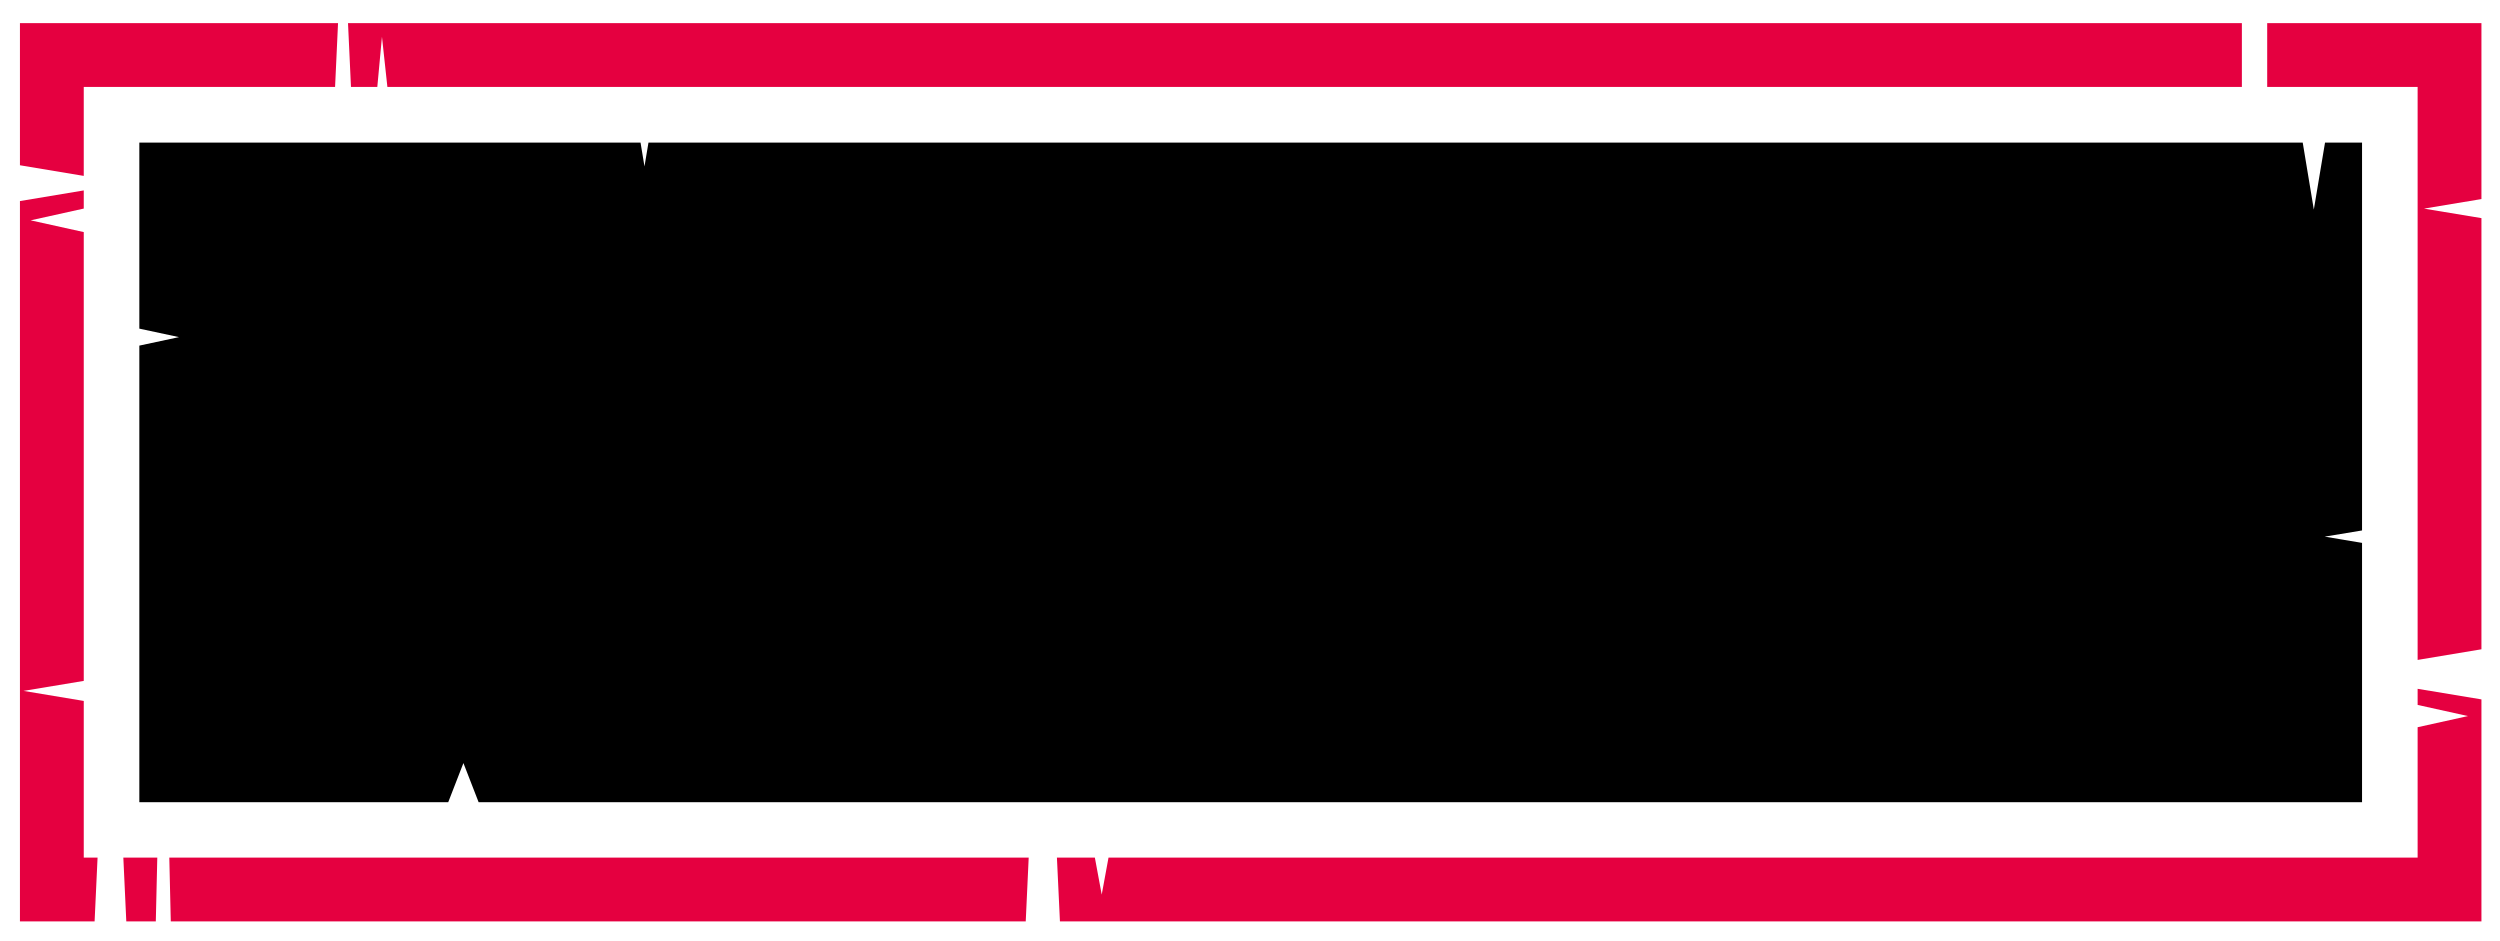
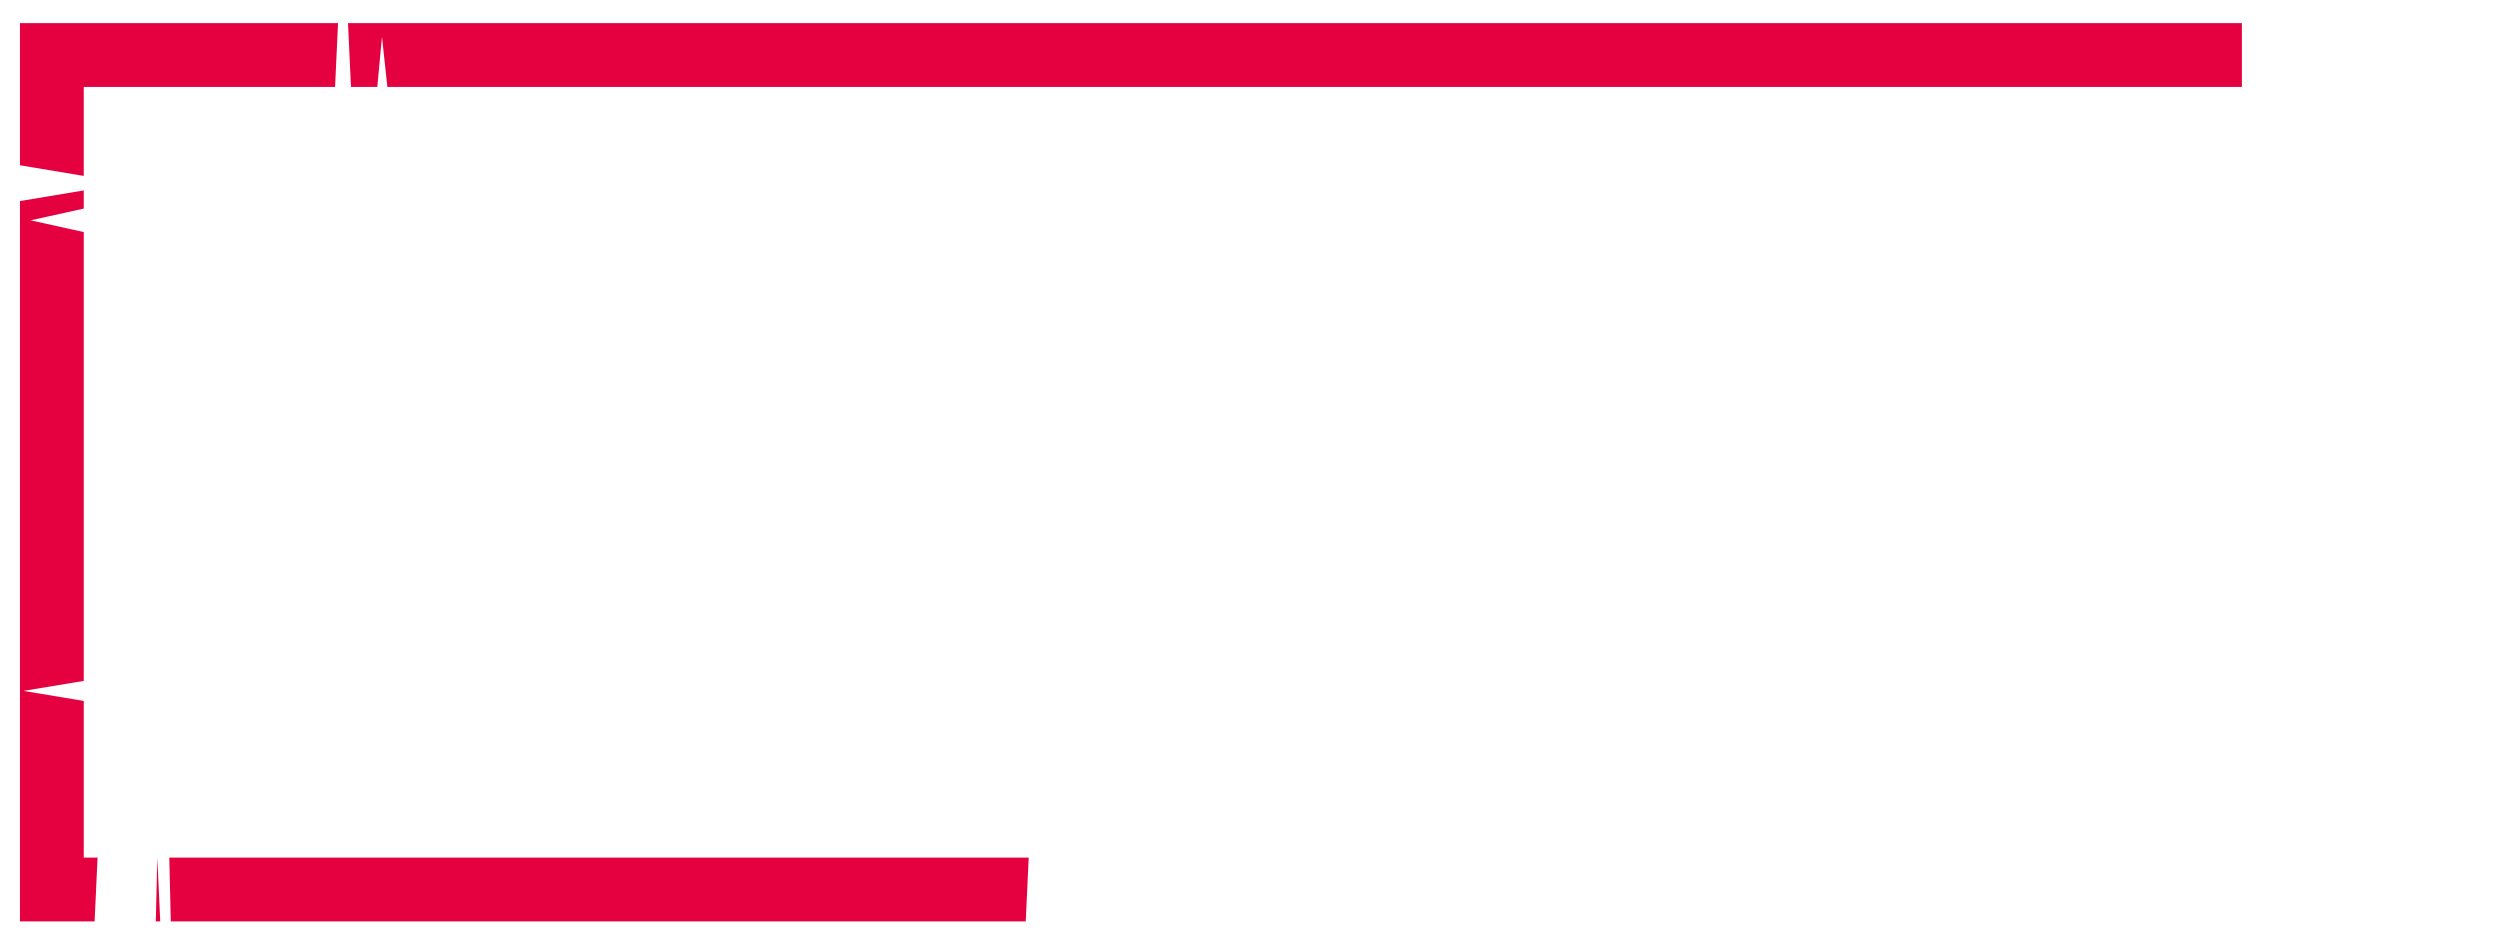
<svg xmlns="http://www.w3.org/2000/svg" id="_Слой_1" data-name="Слой 1" version="1.1" viewBox="0 0 488.92 184">
  <defs>
    <style> .cls-1 { fill: #000; } .cls-1, .cls-2, .cls-3 { stroke-width: 0px; } .cls-2 { fill: #e50040; } .cls-3 { fill: #fff; } </style>
  </defs>
-   <rect class="cls-3" width="488.92" height="184.05" />
  <g>
    <g>
-       <path class="cls-2" d="M24.71,180.2h5.76l.29-12.48h-6.64l.58,12.48ZM3.9,32.32l12.48,2.08v-17.4h49.15l.58-12.48H3.9v27.8ZM3.9,39.31v140.89h14.6l.58-12.48h-2.7v-30.64l-11.79-1.96,11.79-1.96V45.39l-10.39-2.3,10.39-2.3v-3.55l-12.48,2.08ZM33.4,180.2h167.2l.58-12.48H33.11l.29,12.48ZM68.64,17h5.15l.91-9.81,1.06,9.81h362.68V4.52H68.06l.58,12.48Z" />
-       <polygon class="cls-2" points="472.81 137.86 472.81 134.71 485.29 136.78 485.29 180.2 207.29 180.2 206.7 167.72 214.12 167.72 215.46 174.96 216.79 167.72 472.81 167.72 472.81 142.22 482.66 140.04 472.81 137.86" />
-       <polygon class="cls-2" points="443.39 4.52 485.29 4.52 485.29 38.93 474.06 40.8 485.29 42.66 485.29 126.98 472.81 129.06 472.81 17 443.39 17 443.39 4.52" />
+       <path class="cls-2" d="M24.71,180.2h5.76l.29-12.48l.58,12.48ZM3.9,32.32l12.48,2.08v-17.4h49.15l.58-12.48H3.9v27.8ZM3.9,39.31v140.89h14.6l.58-12.48h-2.7v-30.64l-11.79-1.96,11.79-1.96V45.39l-10.39-2.3,10.39-2.3v-3.55l-12.48,2.08ZM33.4,180.2h167.2l.58-12.48H33.11l.29,12.48ZM68.64,17h5.15l.91-9.81,1.06,9.81h362.68V4.52H68.06l.58,12.48Z" />
    </g>
-     <polygon class="cls-1" points="461.94 27.89 454.7 27.89 452.51 40.99 450.34 27.89 126.82 27.89 126.04 32.55 125.27 27.89 27.25 27.89 27.25 64.27 35.01 65.93 27.25 67.59 27.25 156.88 87.66 156.88 90.63 149.23 93.6 156.88 461.94 156.88 461.94 106.17 454.63 104.95 461.94 103.74 461.94 27.89" />
  </g>
</svg>